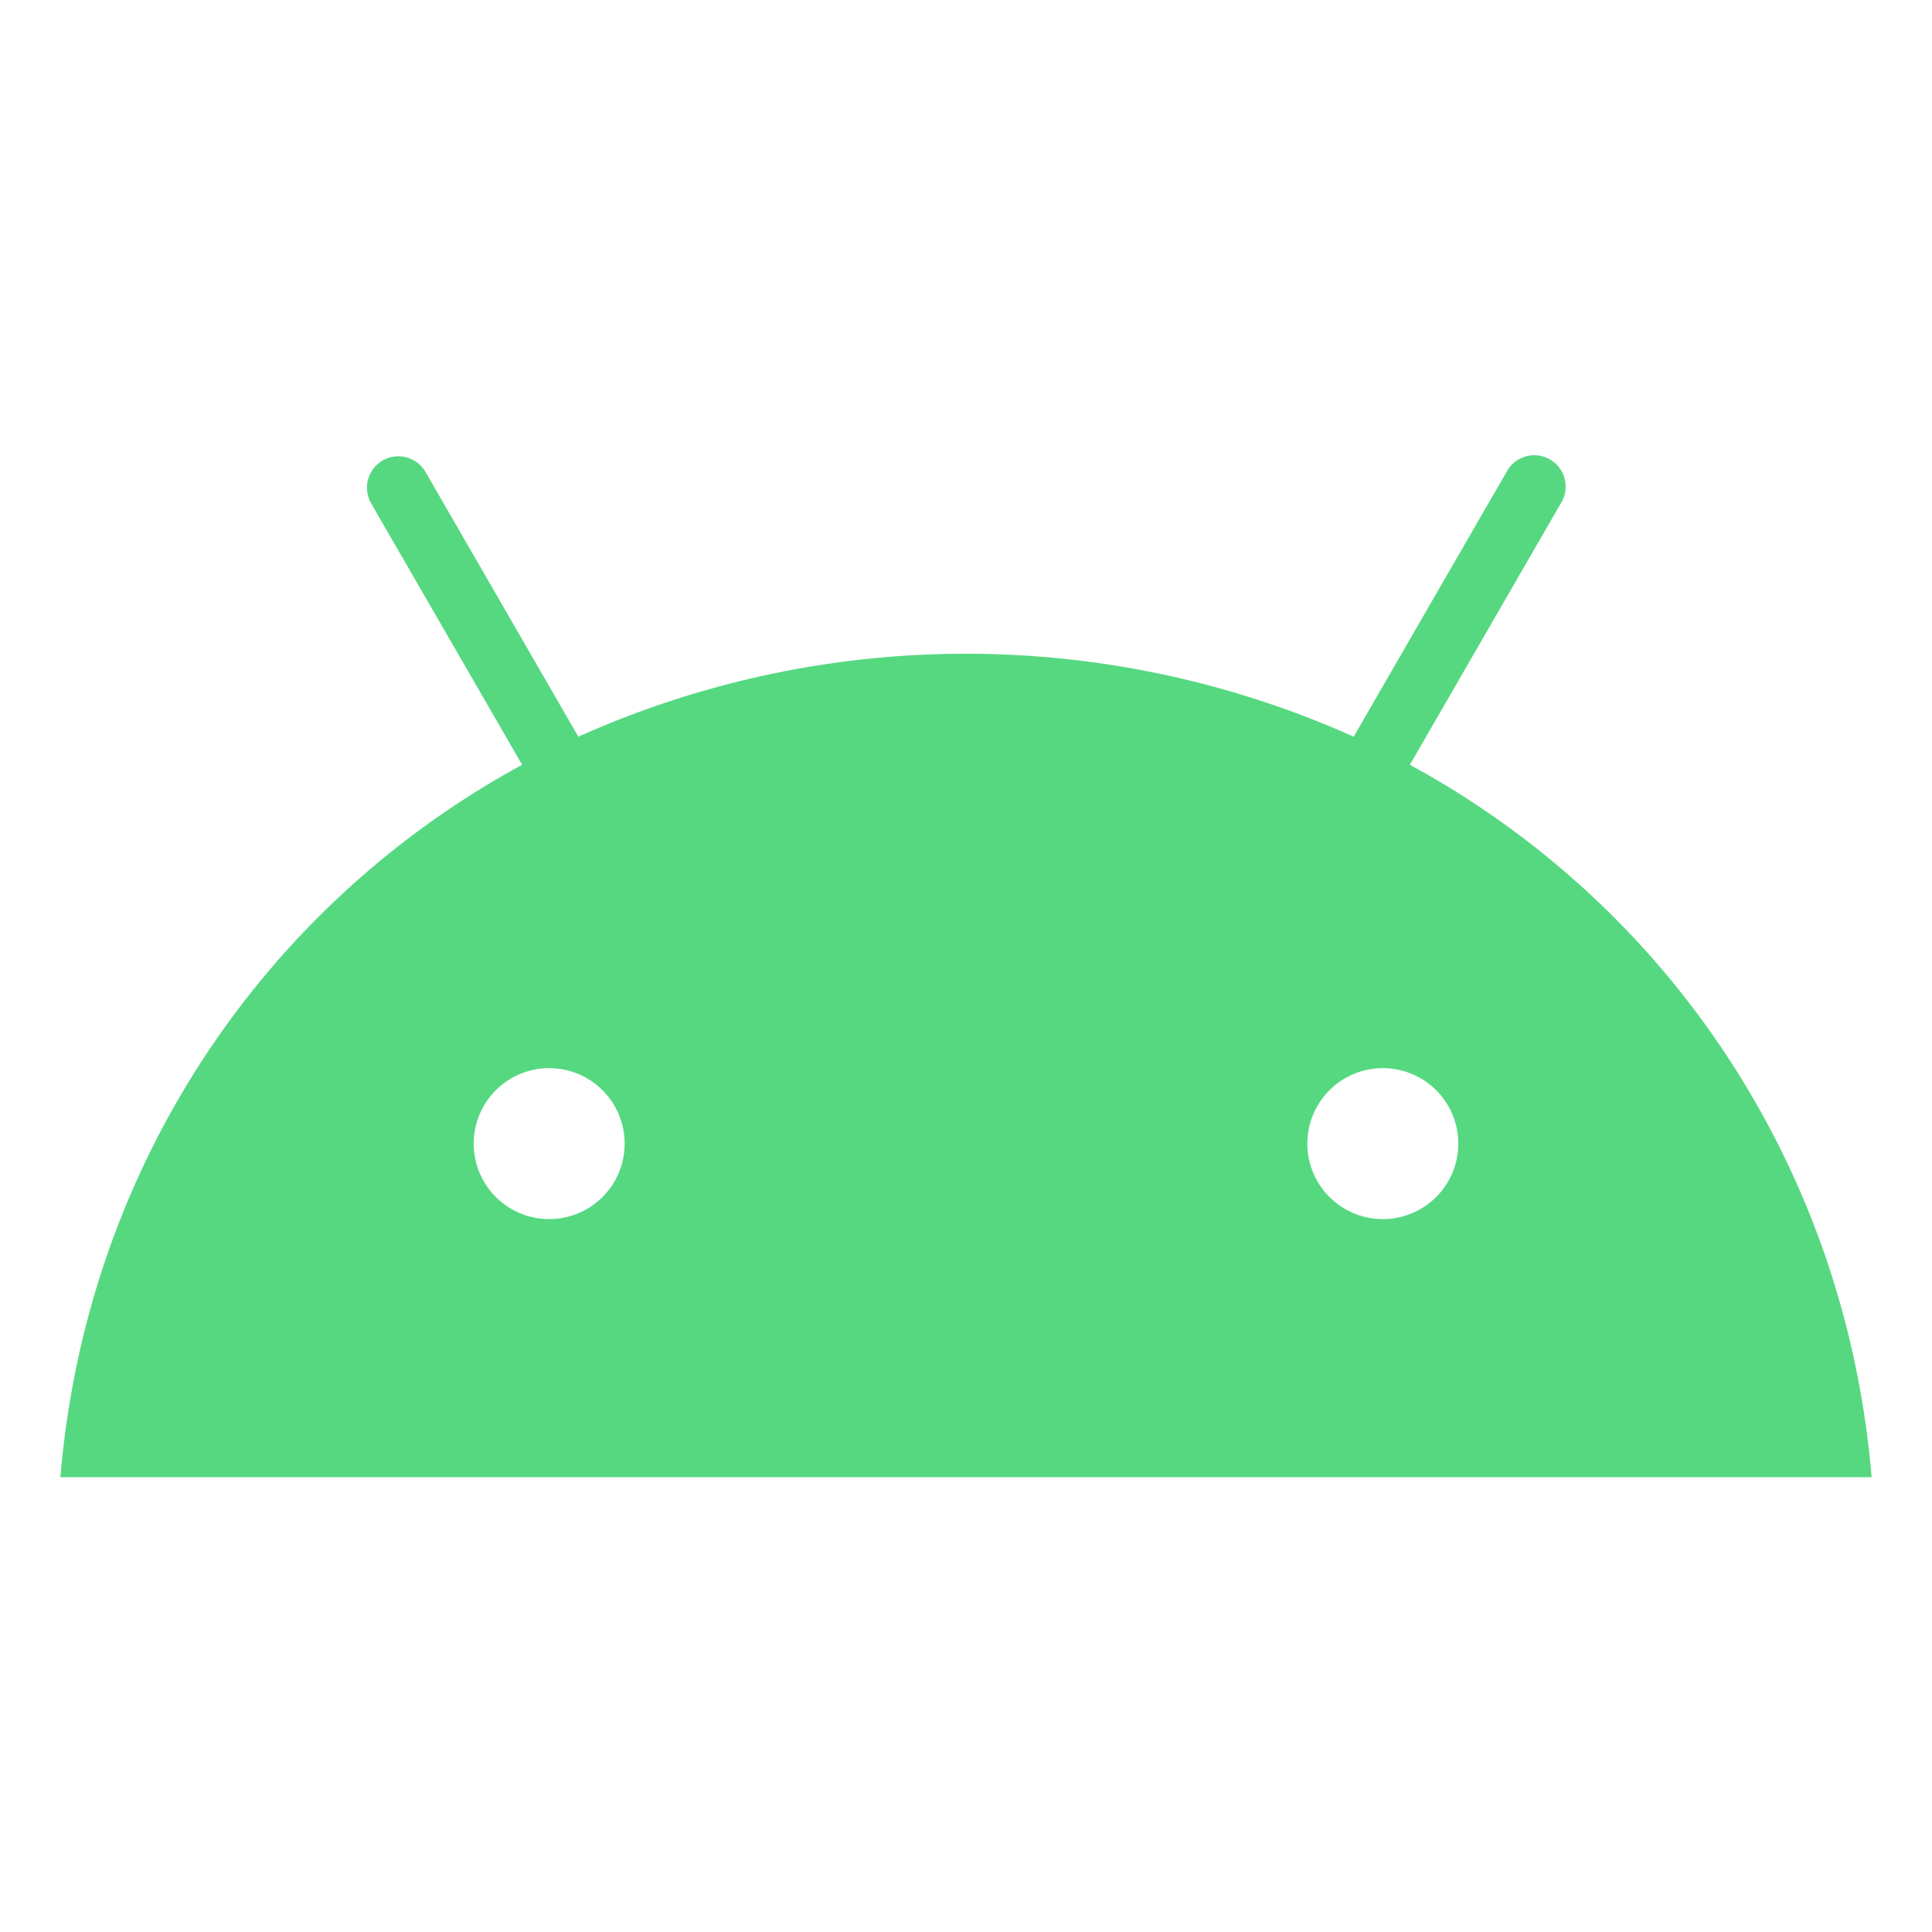
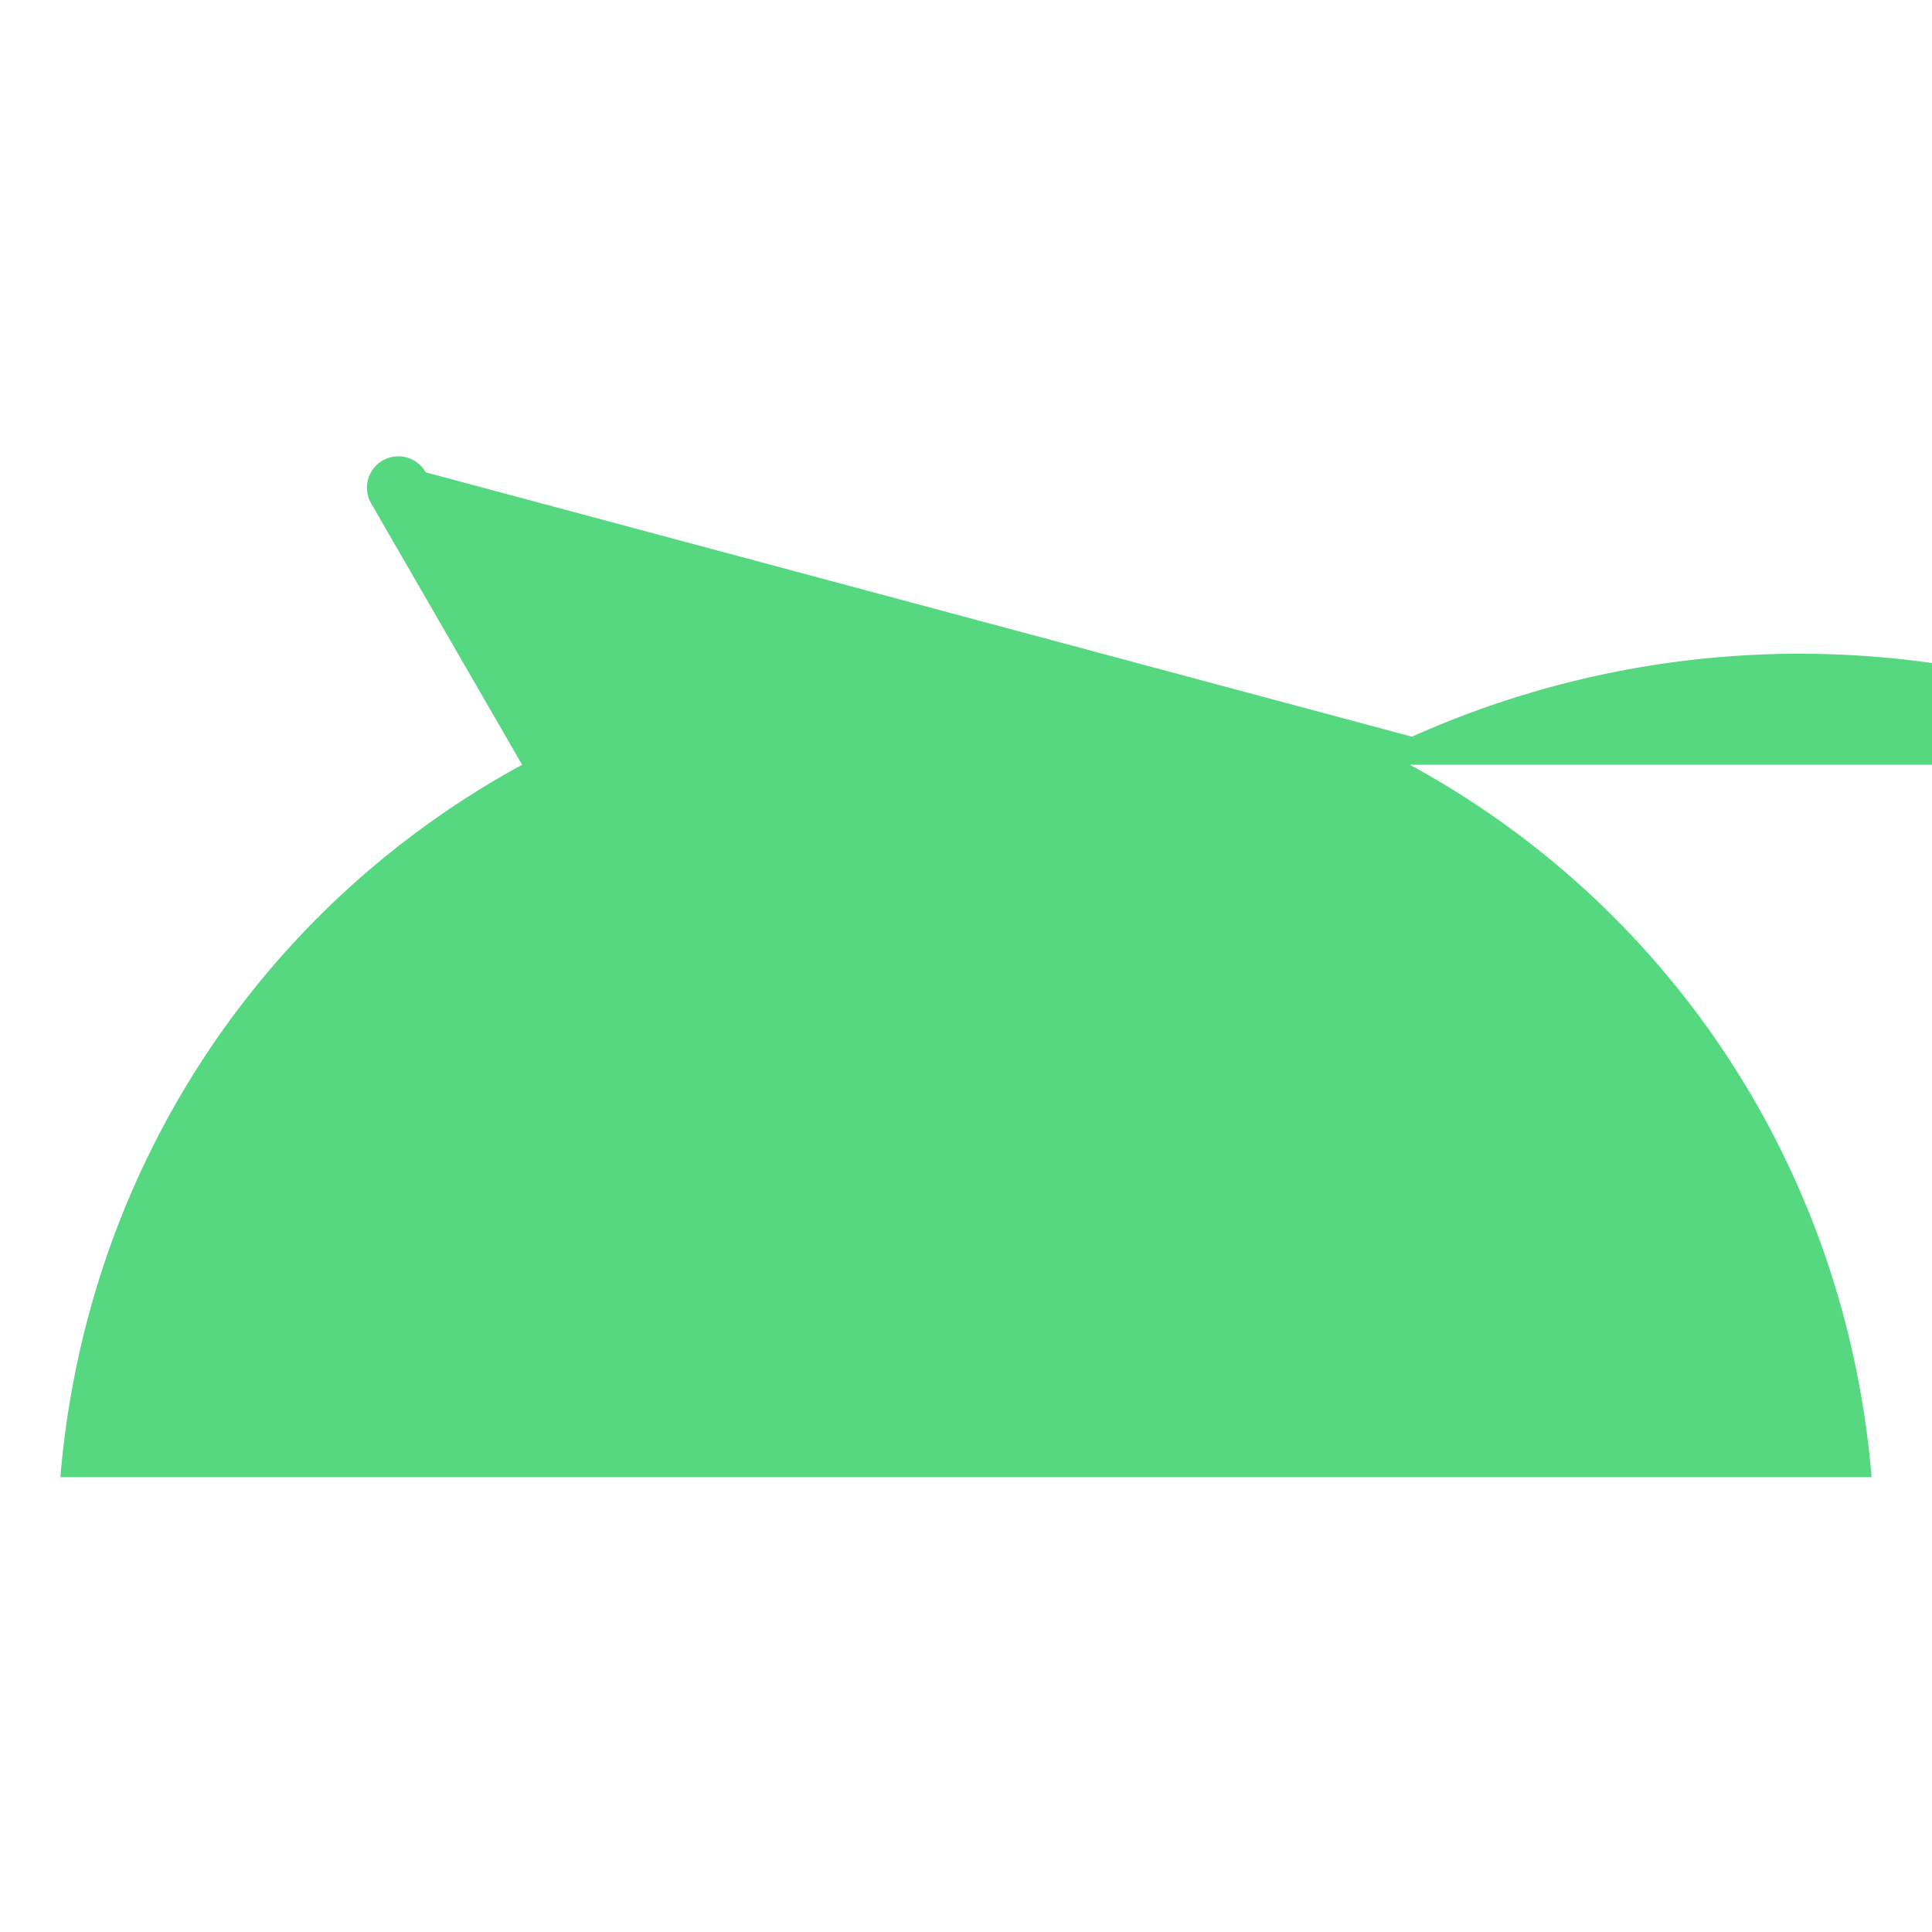
<svg xmlns="http://www.w3.org/2000/svg" width="32" height="32">
-   <path fill="#56d881" d="M22.904 20.192a1.25 1.25 0 1 1 1.25-1.25 1.25 1.25 0 0 1-1.25 1.25m-13.808 0a1.25 1.25 0 1 1 1.25-1.25 1.25 1.25 0 0 1-1.25 1.25m14.256-7.525 2.496-4.323a.52.52 0 1 0-.899-.52l-2.528 4.378a15.69 15.69 0 0 0-12.842 0L7.051 7.823a.52.52 0 1 0-.9.521l2.497 4.323C4.361 15 1.43 19.34 1 24.467h30c-.43-5.128-3.361-9.468-7.648-11.8" />
+   <path fill="#56d881" d="M22.904 20.192a1.25 1.25 0 1 1 1.25-1.25 1.25 1.25 0 0 1-1.25 1.25a1.25 1.25 0 1 1 1.25-1.25 1.25 1.25 0 0 1-1.25 1.25m14.256-7.525 2.496-4.323a.52.52 0 1 0-.899-.52l-2.528 4.378a15.69 15.69 0 0 0-12.842 0L7.051 7.823a.52.52 0 1 0-.9.521l2.497 4.323C4.361 15 1.43 19.34 1 24.467h30c-.43-5.128-3.361-9.468-7.648-11.8" />
</svg>